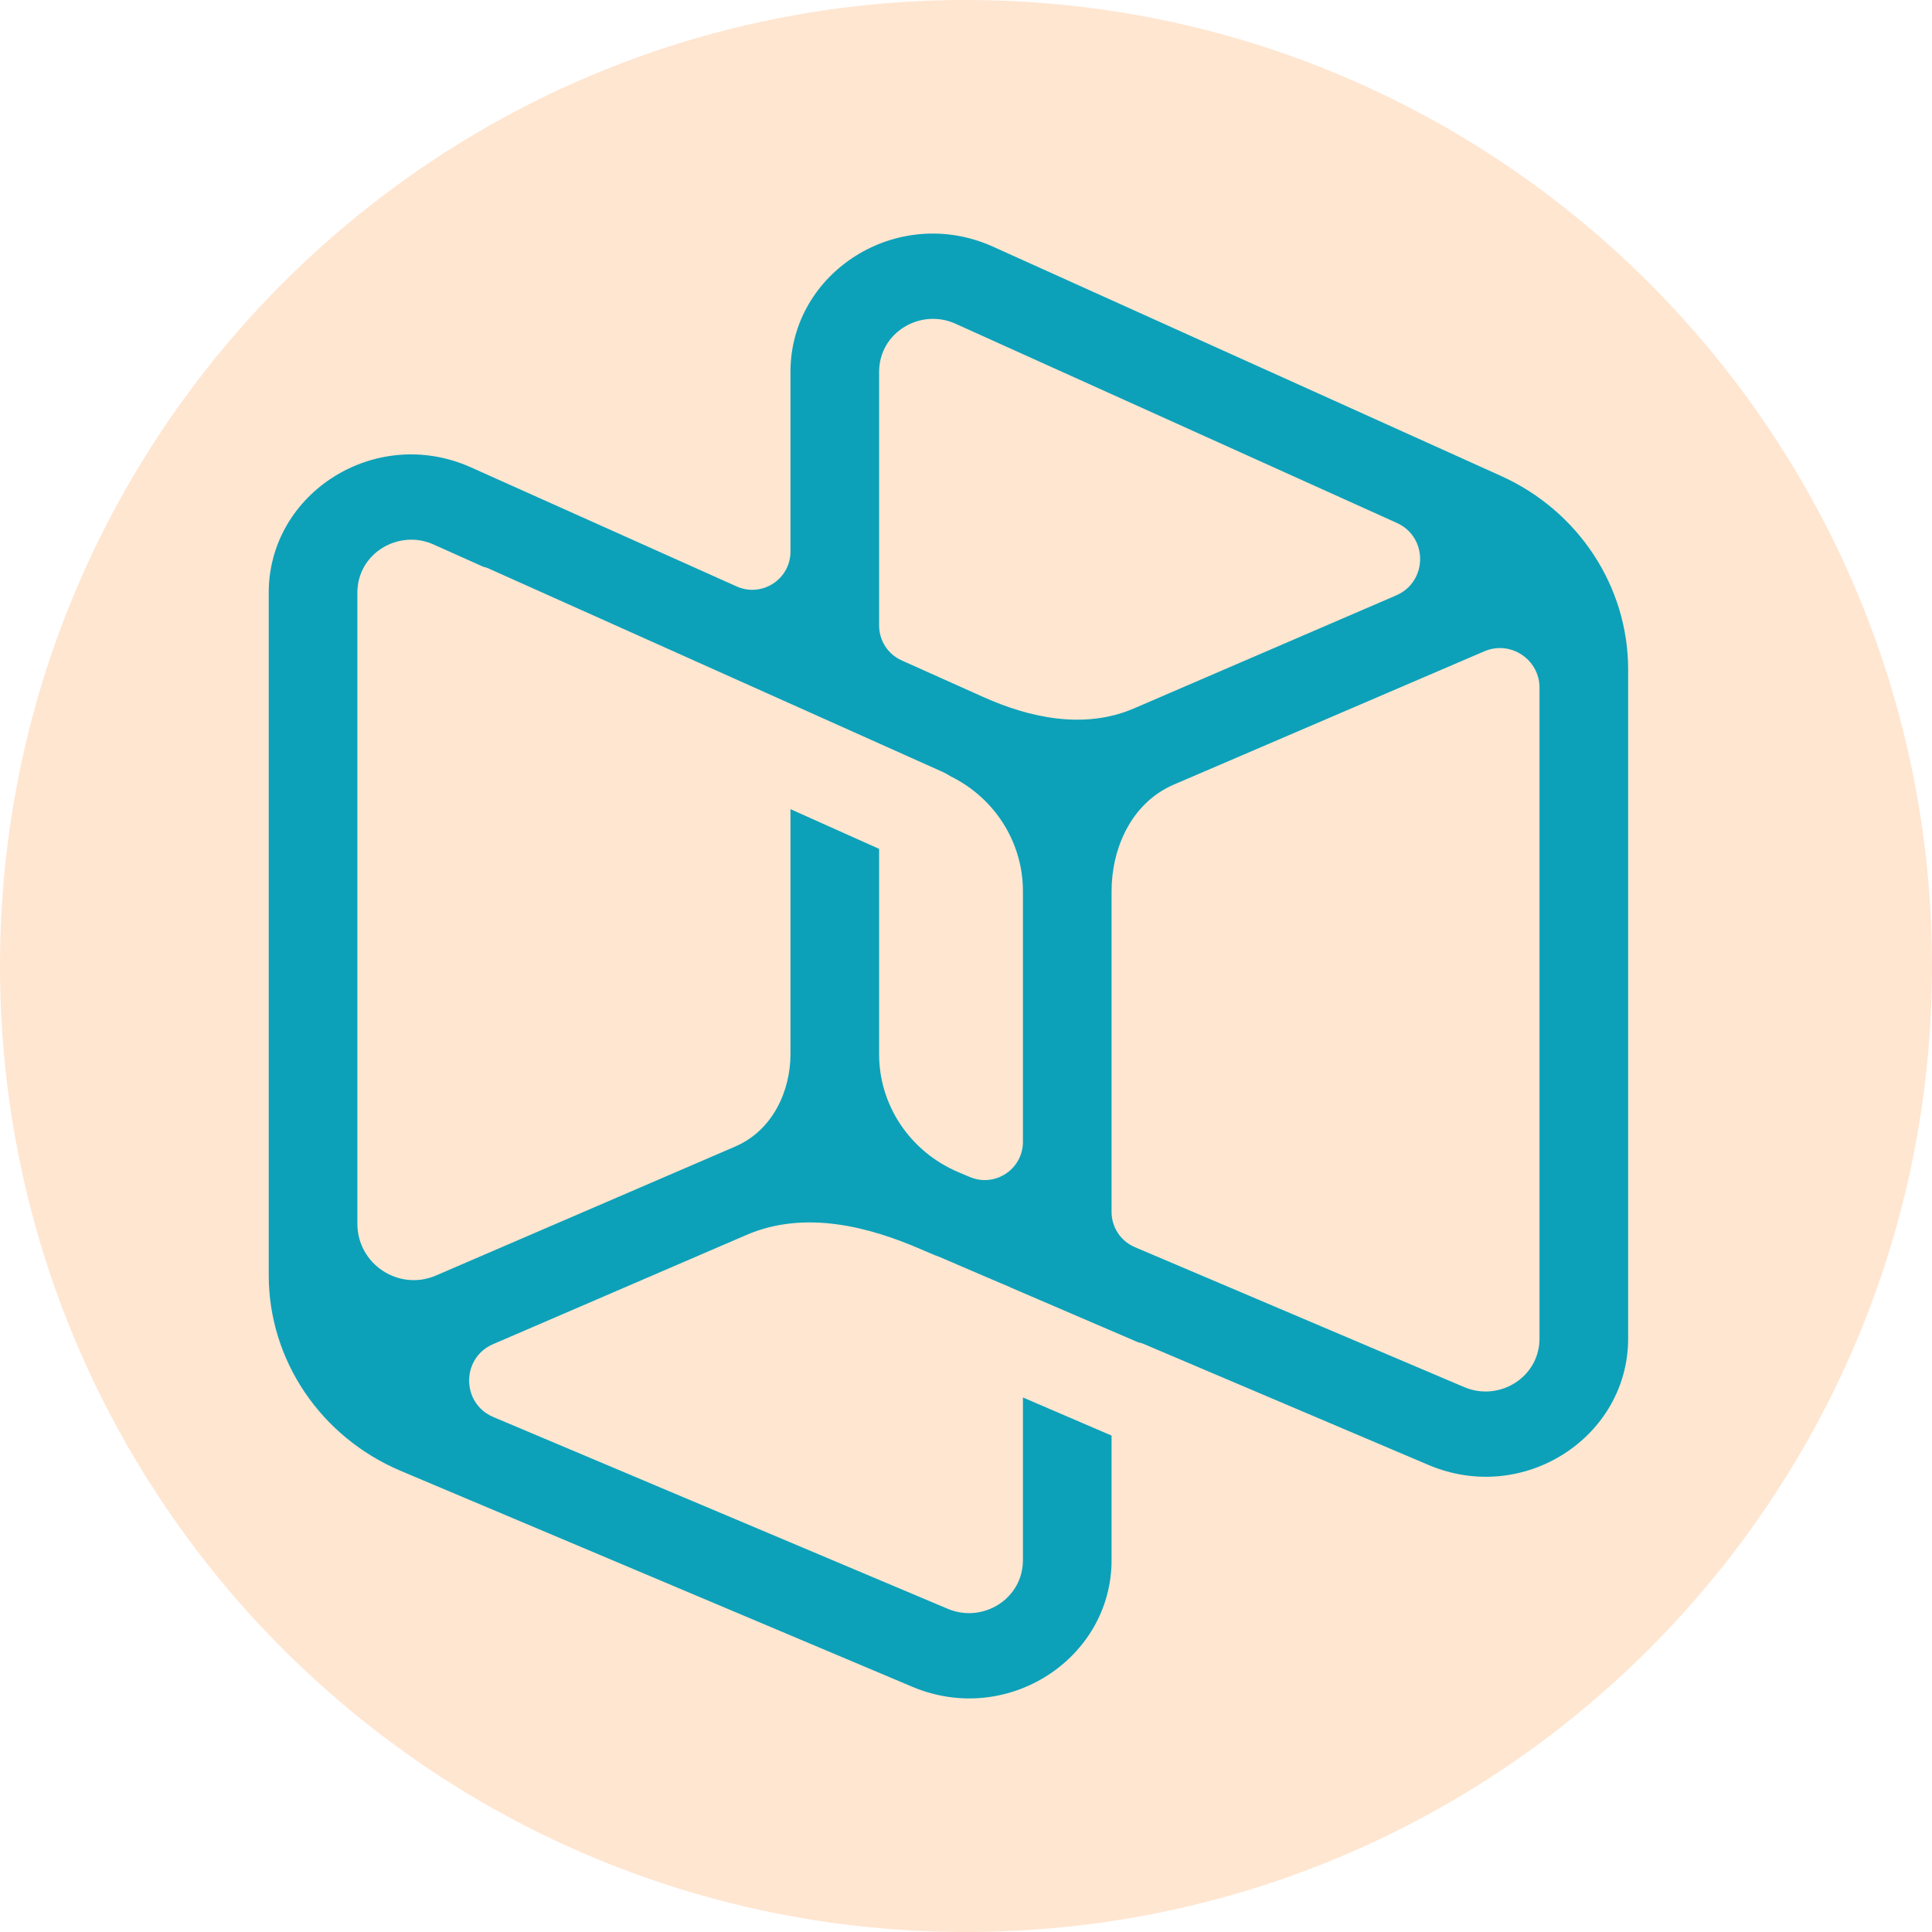
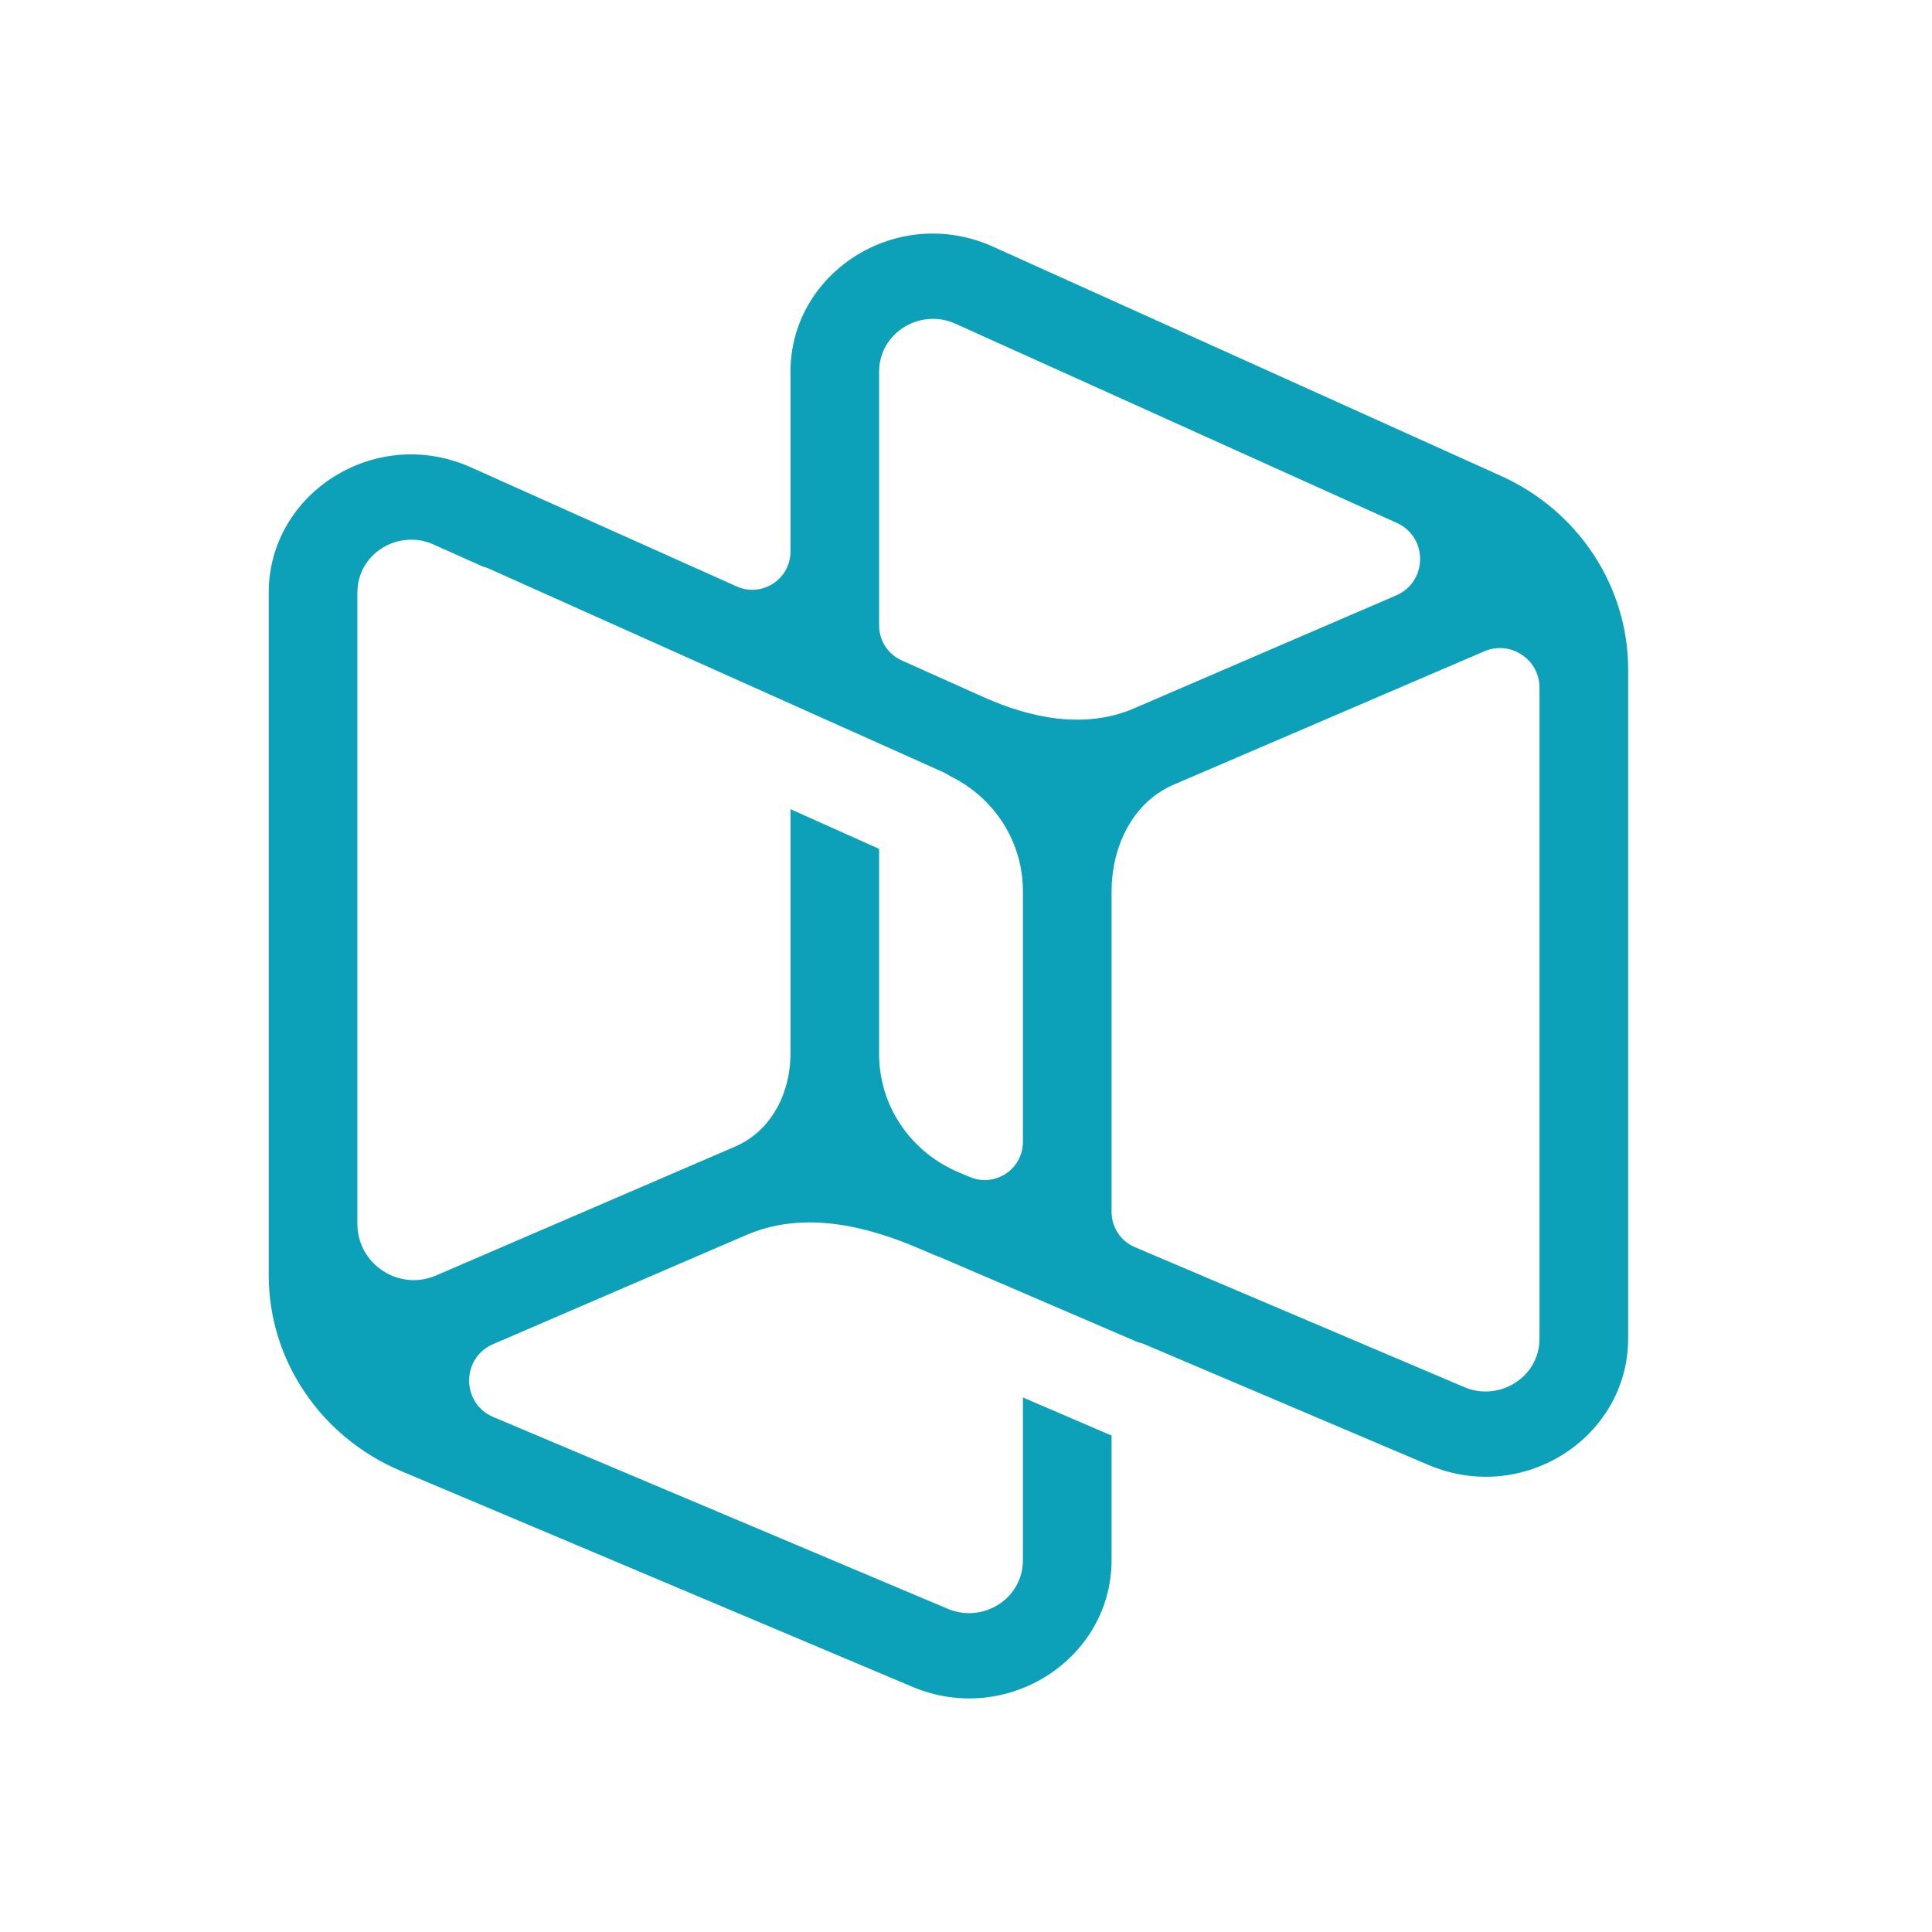
<svg xmlns="http://www.w3.org/2000/svg" width="110" height="110" viewBox="0 0 110 110" fill="none">
-   <path d="M110 55C110 85.376 85.376 110 55 110C24.624 110 0 85.376 0 55C0 24.624 24.624 0 55 0C85.376 0 110 24.624 110 55Z" fill="#FFE6D1" />
  <path fill-rule="evenodd" clip-rule="evenodd" d="M43.706 21.173V31.405C43.706 32.039 43.052 32.462 42.473 32.203L27.348 25.424C21.112 22.629 14 27.063 14 33.746V72.604C14 77.966 17.271 82.817 22.325 84.95L51.433 97.234C57.648 99.857 64.588 95.422 64.588 88.828V81.455C64.588 81.105 64.38 80.789 64.059 80.651L58.161 78.116C57.584 77.868 56.941 78.292 56.941 78.92V88.828C56.941 90.064 55.64 90.896 54.474 90.404L28.596 79.483C27.82 79.156 27.816 78.058 28.589 77.725L43.016 71.506C45.849 70.285 49.08 71.092 51.91 72.318C51.94 72.331 51.969 72.344 51.999 72.356L52.789 72.692C52.852 72.71 52.914 72.732 52.975 72.758L55.713 73.935L56.938 74.455C56.94 74.456 56.941 74.458 56.941 74.459C56.941 74.461 56.942 74.463 56.944 74.463L64.569 77.74C64.578 77.744 64.588 77.737 64.588 77.727C64.588 77.717 64.599 77.71 64.608 77.714L80.823 84.605C87.04 87.246 94 82.812 94 76.208V38.118C94 32.878 90.875 28.114 85.991 25.91L57.076 12.861C50.839 10.046 43.706 14.48 43.706 21.173ZM53.86 19.614C52.69 19.086 51.353 19.918 51.353 21.173V35.617C51.353 35.961 51.555 36.274 51.87 36.415L56.546 38.511C58.929 39.579 61.661 40.17 64.059 39.136L78.979 32.706C79.741 32.377 79.751 31.299 78.993 30.957L53.86 19.614ZM86.353 39.156C86.353 38.47 85.651 38.008 85.02 38.278L67.356 45.862C65.5 46.659 64.588 48.714 64.588 50.734V69.005C64.588 69.356 64.798 69.673 65.121 69.81L83.882 77.782C85.048 78.278 86.353 77.446 86.353 76.208V39.156ZM21.647 69.671C21.647 71.045 23.053 71.97 24.315 71.426L41.342 64.087C42.901 63.415 43.706 61.721 43.706 60.024V45.412C43.706 44.778 44.36 44.355 44.938 44.614L50.836 47.256C51.151 47.397 51.353 47.709 51.353 48.054V60.024C51.353 62.414 52.808 64.578 55.058 65.534L55.724 65.817C56.301 66.062 56.941 65.639 56.941 65.012V50.734C56.941 48.45 55.613 46.37 53.524 45.355C53.467 45.327 53.413 45.293 53.361 45.258C53.292 45.213 53.219 45.172 53.142 45.137L27.275 33.549C27.266 33.545 27.256 33.549 27.252 33.557C27.248 33.566 27.238 33.569 27.229 33.566L24.15 32.185C22.981 31.661 21.647 32.493 21.647 33.746V69.671ZM52.508 71.16L53.233 71.468C53.319 71.496 53.404 71.528 53.489 71.564L56.222 72.738L56.227 72.74L57.447 73.259C57.485 73.275 57.523 73.293 57.559 73.313L64.809 76.428C64.911 76.445 65.014 76.475 65.116 76.518L81.331 83.408C86.741 85.707 92.7 81.826 92.7 76.208V38.118C92.7 33.404 89.888 29.095 85.456 27.095L56.542 14.046C51.114 11.596 45.006 15.478 45.006 21.173V31.405C45.006 32.981 43.38 34.034 41.942 33.389L26.816 26.61C21.39 24.178 15.3 28.06 15.3 33.746V72.604C15.3 77.428 18.243 81.816 22.831 83.752L51.938 96.036C57.346 98.319 63.288 94.438 63.288 88.828V81.735L58.241 79.566V88.828C58.241 91.048 55.942 92.434 53.969 91.602L28.09 80.68C26.259 79.908 26.25 77.317 28.074 76.531L42.502 70.312C45.856 68.866 49.53 69.871 52.426 71.125C52.453 71.137 52.48 71.148 52.508 71.16ZM56.944 74.463C56.942 74.463 56.941 74.461 56.941 74.459C56.941 74.458 56.94 74.456 56.938 74.455L55.713 73.935L52.975 72.758C52.914 72.732 52.852 72.71 52.789 72.692L51.999 72.356C51.969 72.344 51.94 72.331 51.91 72.318C49.08 71.092 45.849 70.285 43.016 71.506L28.589 77.725C27.816 78.058 27.82 79.156 28.596 79.483L54.474 90.404C55.64 90.896 56.941 90.064 56.941 88.828V78.92C56.941 78.292 57.584 77.868 58.161 78.116L64.059 80.651C64.38 80.789 64.588 81.105 64.588 81.455V88.828C64.588 95.422 57.648 99.857 51.433 97.234L22.325 84.95C17.271 82.817 14 77.966 14 72.604V33.746C14 27.063 21.112 22.629 27.348 25.424L42.473 32.203C43.052 32.462 43.706 32.039 43.706 31.405V21.173C43.706 14.48 50.839 10.046 57.076 12.861L85.991 25.91C90.875 28.114 94 32.878 94 38.118V76.208C94 82.812 87.04 87.246 80.823 84.605L64.608 77.714C64.599 77.71 64.588 77.717 64.588 77.727C64.588 77.733 64.585 77.738 64.579 77.74C64.576 77.742 64.572 77.742 64.569 77.74L56.944 74.463ZM50.053 21.173C50.053 18.919 52.415 17.536 54.395 18.429L79.528 29.772C81.315 30.579 81.293 33.123 79.493 33.899L64.574 40.33C61.673 41.581 58.514 40.817 56.014 39.697L51.338 37.601C50.556 37.251 50.053 36.473 50.053 35.617V21.173ZM84.508 37.084C85.996 36.445 87.653 37.536 87.653 39.156V76.208C87.653 78.431 85.347 79.817 83.374 78.979L64.612 71.006C63.81 70.665 63.288 69.877 63.288 69.005V50.734C63.288 48.404 64.343 45.741 66.843 44.667L84.508 37.084ZM24.829 72.62C22.71 73.534 20.347 71.979 20.347 69.671V33.746C20.347 31.496 22.703 30.112 24.681 30.999L27.52 32.271C27.617 32.29 27.713 32.32 27.806 32.362L53.673 43.951C53.817 44.015 53.954 44.091 54.083 44.177C54.094 44.184 54.1 44.189 54.105 44.191C56.621 45.419 58.241 47.942 58.241 50.734V65.012C58.241 66.57 56.65 67.623 55.216 67.013L54.55 66.731C51.834 65.576 50.053 62.951 50.053 60.024V48.33L45.006 46.069V60.024C45.006 62.067 44.033 64.343 41.856 65.281L24.829 72.62ZM51.353 21.173C51.353 19.918 52.69 19.086 53.86 19.614L78.993 30.957C79.751 31.299 79.741 32.377 78.979 32.706L64.059 39.136C61.661 40.17 58.929 39.579 56.546 38.511L51.87 36.415C51.555 36.274 51.353 35.961 51.353 35.617V21.173ZM85.02 38.278C85.651 38.008 86.353 38.47 86.353 39.156V76.208C86.353 77.446 85.048 78.278 83.882 77.782L65.121 69.81C64.798 69.673 64.588 69.356 64.588 69.005V50.734C64.588 48.714 65.5 46.659 67.356 45.862L85.02 38.278ZM24.315 71.426C23.053 71.97 21.647 71.045 21.647 69.671V33.746C21.647 32.493 22.981 31.661 24.15 32.185L27.229 33.566C27.238 33.569 27.248 33.566 27.252 33.557C27.256 33.549 27.266 33.545 27.275 33.549L53.142 45.137C53.219 45.172 53.292 45.213 53.361 45.258C53.413 45.293 53.467 45.327 53.524 45.355C55.613 46.37 56.941 48.45 56.941 50.734V65.012C56.941 65.639 56.301 66.062 55.724 65.817L55.058 65.534C52.808 64.578 51.353 62.414 51.353 60.024V48.054C51.353 47.709 51.151 47.397 50.836 47.256L44.938 44.614C44.36 44.355 43.706 44.778 43.706 45.412V60.024C43.706 61.721 42.901 63.415 41.342 64.087L24.315 71.426Z" fill="#0CA1B9" />
</svg>